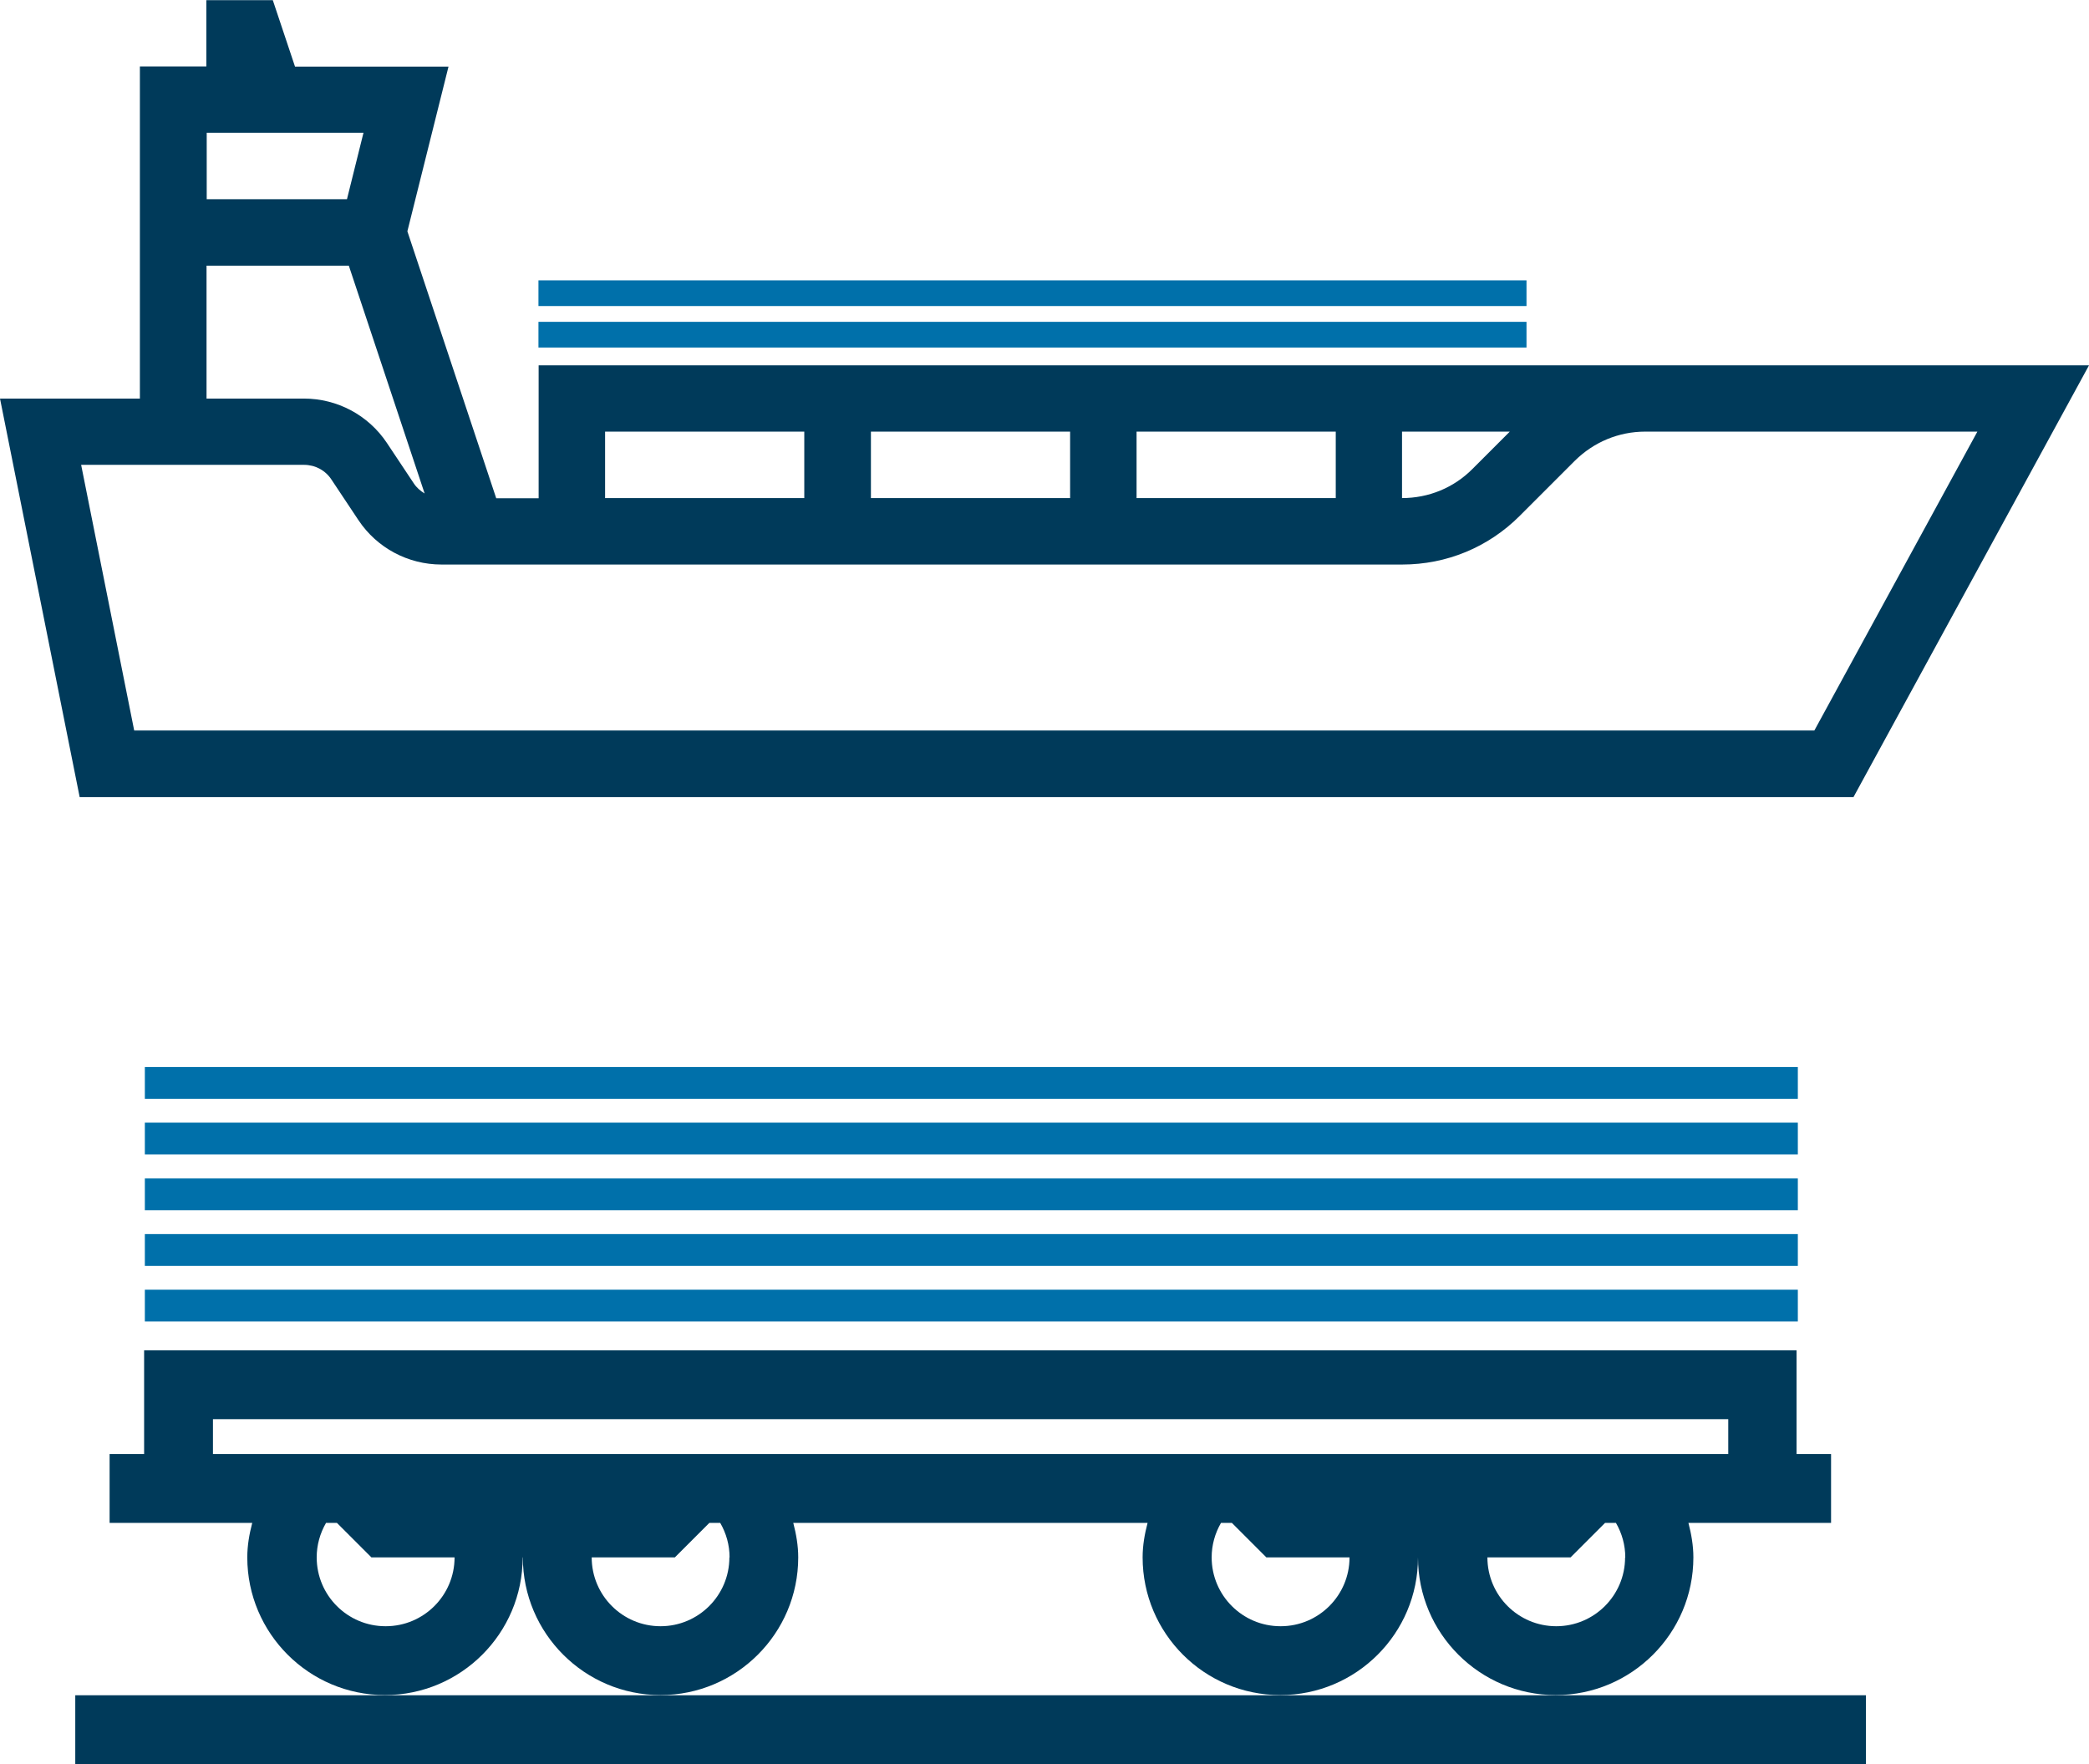
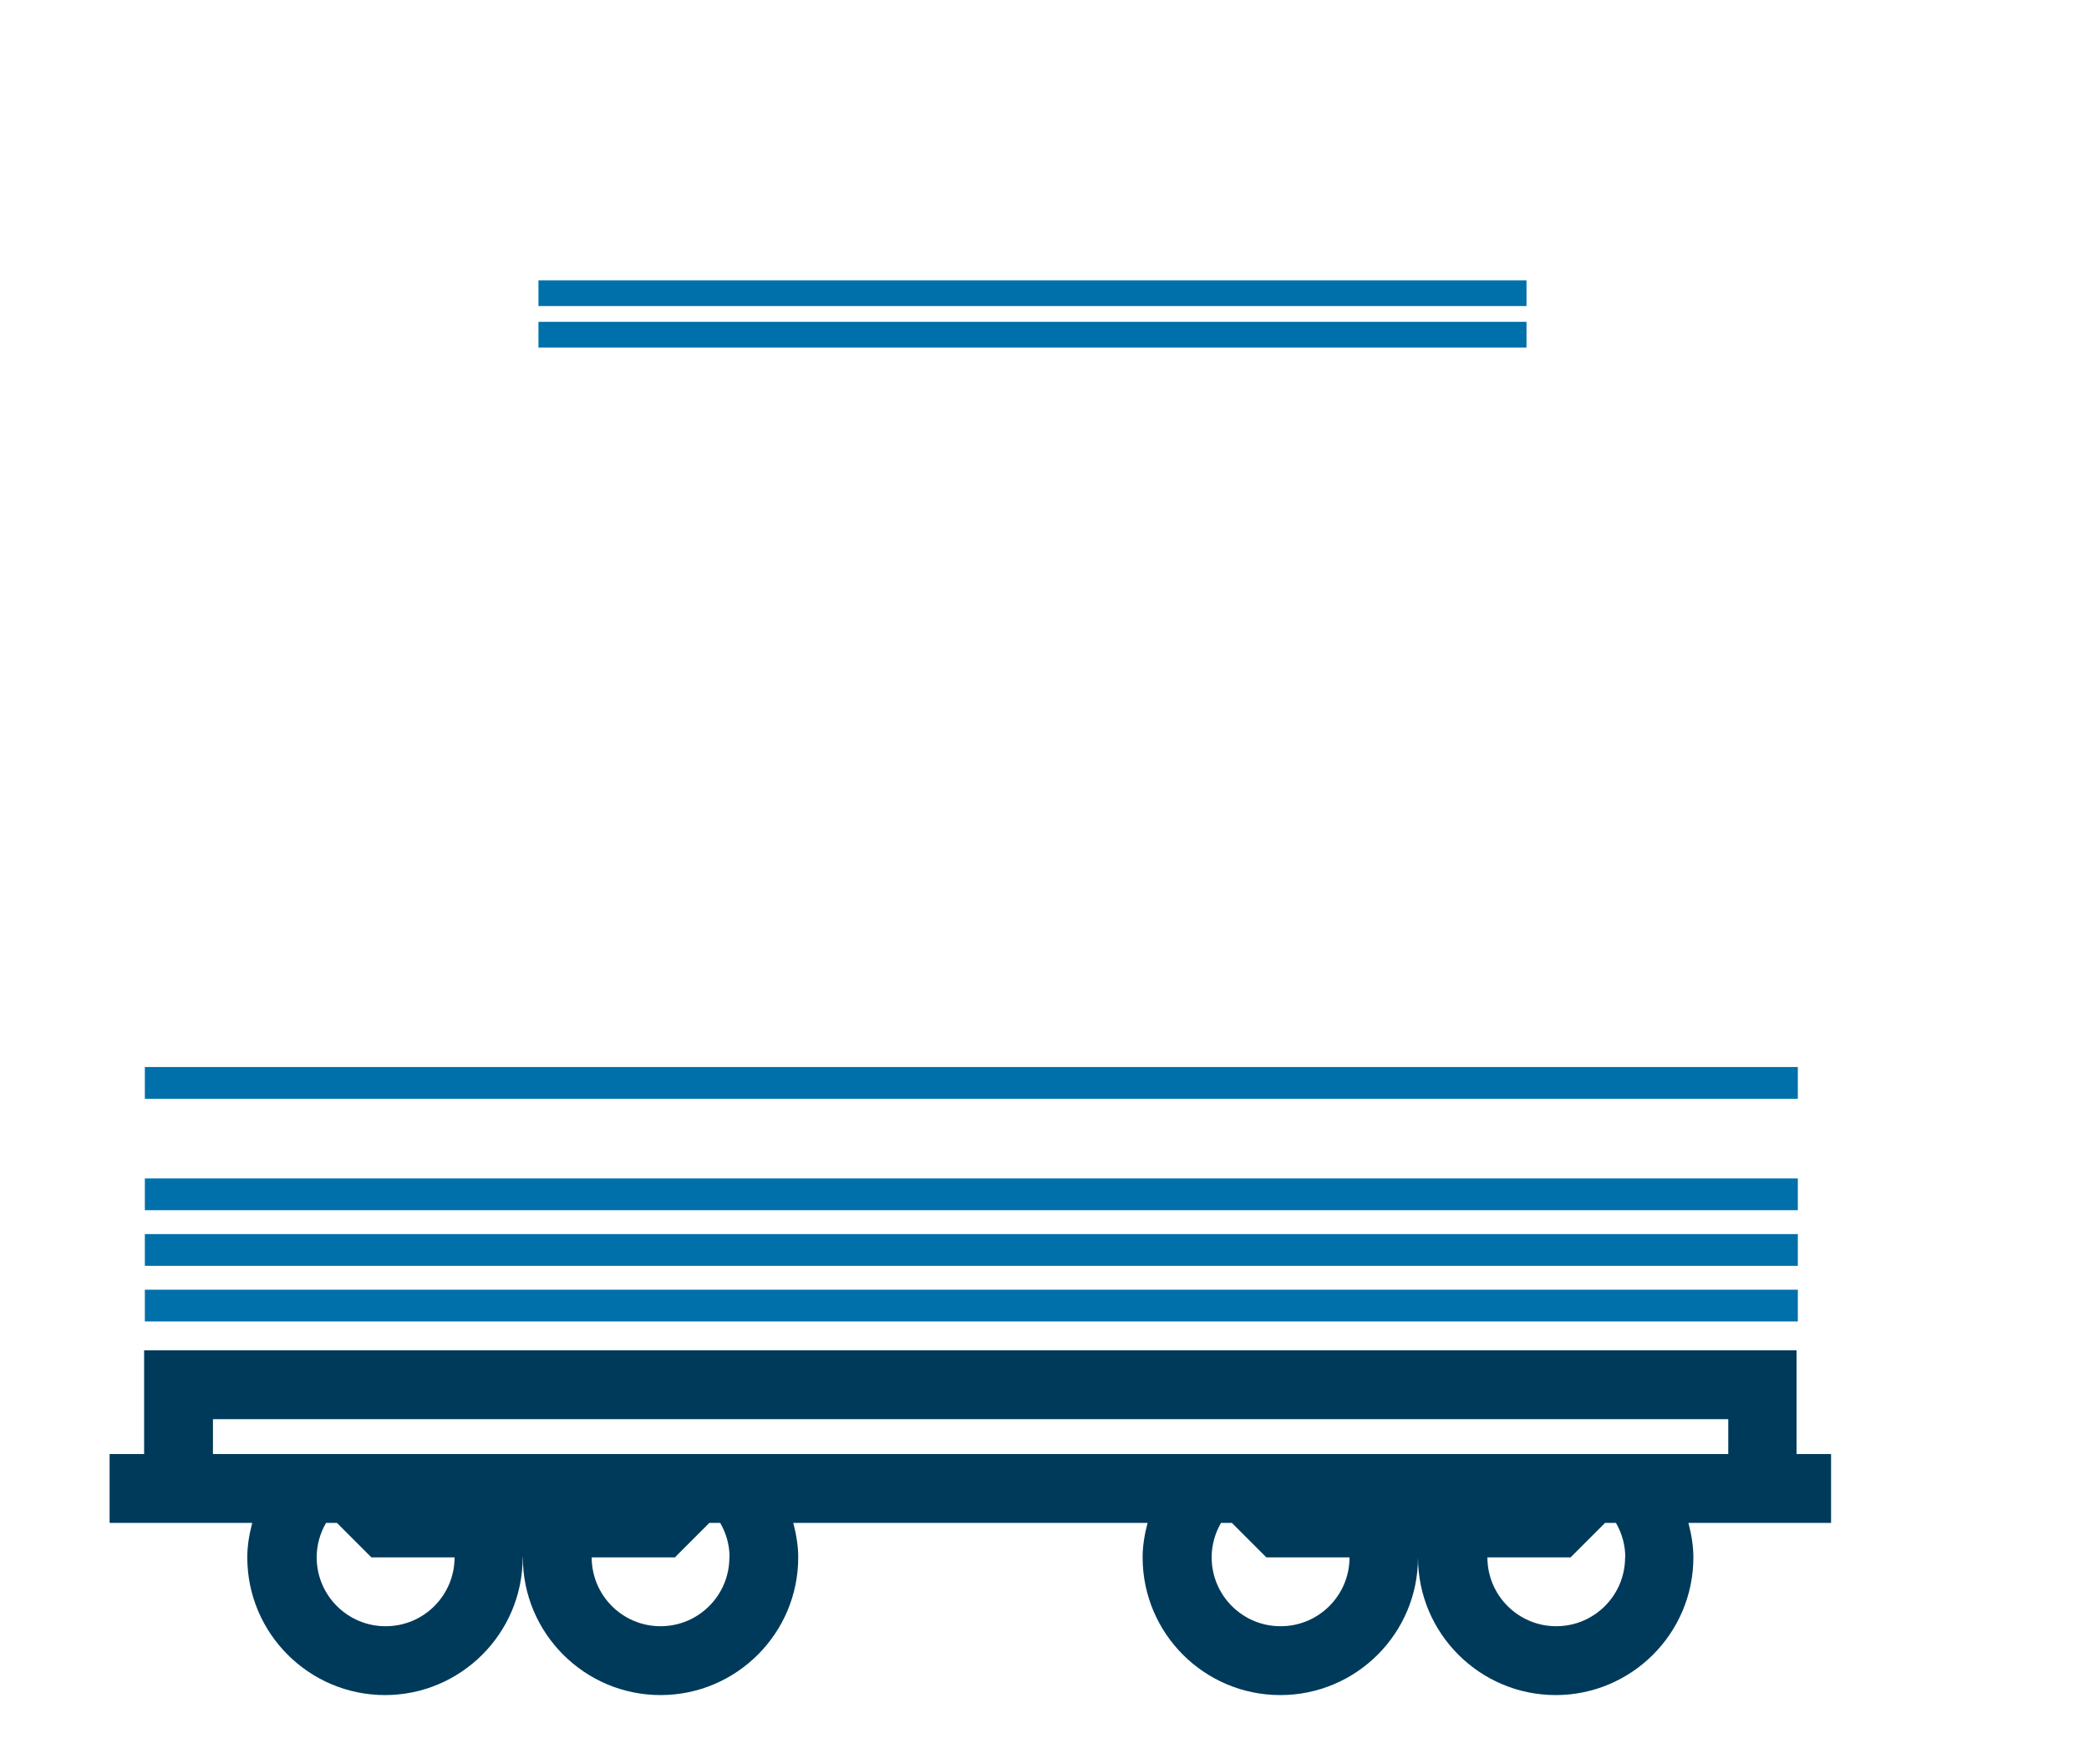
<svg xmlns="http://www.w3.org/2000/svg" id="Calque_2" viewBox="0 0 113.79 96.09">
  <defs>
    <style>.cls-1{fill:#003a5a;}.cls-2{fill:#0070aa;}</style>
  </defs>
  <g id="Calque_1-2">
    <g>
-       <path class="cls-1" d="M29.34,19.9v7.24h-2.31l-4.84-14.54,2.24-8.97h-8.36l-1.21-3.62h-3.62V3.62h-3.62V21.71H0l4.34,21.71H100.96l12.83-23.52H29.34Zm-18.09,1.81v-7.24h7.75l4.13,12.41c-.23-.14-.44-.32-.59-.55l-1.47-2.21c-1.01-1.51-2.7-2.41-4.52-2.41h-5.3ZM19.8,7.23l-.9,3.62h-7.64v-3.62h8.55Zm13.16,16.28h10.85v3.62h-10.85v-3.62Zm49.28,0l-2.03,2.03c-1.02,1.03-2.39,1.59-3.84,1.59v-3.62h5.86Zm-9.48,3.62h-10.85v-3.62h10.85v3.62Zm-14.47,0h-10.85v-3.62h10.85v3.62Zm-53.87-1.81h12.14c.61,0,1.17,.3,1.5,.81l1.47,2.21c1.01,1.51,2.7,2.41,4.52,2.41h52.33c2.42,0,4.69-.94,6.4-2.65l3-3c1.03-1.02,2.39-1.59,3.84-1.59h18.09l-8.88,16.28H7.31l-2.89-14.47Z" />
-       <polygon class="cls-1" points="84.76 92.34 69.75 92.34 35.99 92.34 20.98 92.34 4.1 92.34 4.1 96.09 101.64 96.09 101.64 92.34 84.76 92.34" />
      <path class="cls-1" d="M28.48,84.83c0,4.14,3.37,7.5,7.5,7.5s7.5-3.36,7.5-7.5c0-.64-.11-1.27-.27-1.88h19.3c-.16,.61-.27,1.23-.27,1.88,0,4.14,3.36,7.5,7.5,7.5s7.5-3.36,7.5-7.5c0,4.14,3.37,7.5,7.5,7.5s7.5-3.36,7.5-7.5c0-.64-.11-1.27-.27-1.88h7.77v-3.75h-1.88v-5.65H7.85v5.65h-1.88v3.75h7.77c-.16,.61-.27,1.23-.27,1.88,0,4.14,3.37,7.5,7.5,7.5s7.5-3.36,7.5-7.5m11.26,0c0,2.07-1.68,3.75-3.75,3.75s-3.75-1.68-3.75-3.75h4.53l1.88-1.88h.59c.33,.57,.51,1.21,.51,1.88m30.01,3.75c-2.07,0-3.75-1.68-3.75-3.75,0-.67,.18-1.31,.51-1.88h.59l1.88,1.88h4.53c0,2.07-1.68,3.75-3.75,3.75m18.76-3.75c0,2.07-1.68,3.75-3.75,3.75s-3.75-1.68-3.75-3.75h4.53l1.88-1.88h.59c.33,.57,.51,1.21,.51,1.88m-76.91-7.53H94.14v1.9H11.6v-1.9Zm9.38,11.28c-2.07,0-3.75-1.68-3.75-3.75,0-.67,.18-1.31,.51-1.88h.59l1.88,1.88h4.53c0,2.07-1.68,3.75-3.75,3.75" />
      <rect class="cls-2" x="7.89" y="70.25" width="90.04" height="1.73" />
      <rect class="cls-2" x="7.89" y="67.22" width="90.04" height="1.73" />
      <rect class="cls-2" x="7.89" y="64.19" width="90.04" height="1.73" />
-       <rect class="cls-2" x="7.89" y="61.15" width="90.04" height="1.73" />
      <rect class="cls-2" x="7.89" y="58.12" width="90.04" height="1.73" />
      <rect class="cls-2" x="29.33" y="17.53" width="53.82" height="1.4" />
      <rect class="cls-2" x="29.33" y="15.27" width="53.82" height="1.4" />
    </g>
  </g>
</svg>